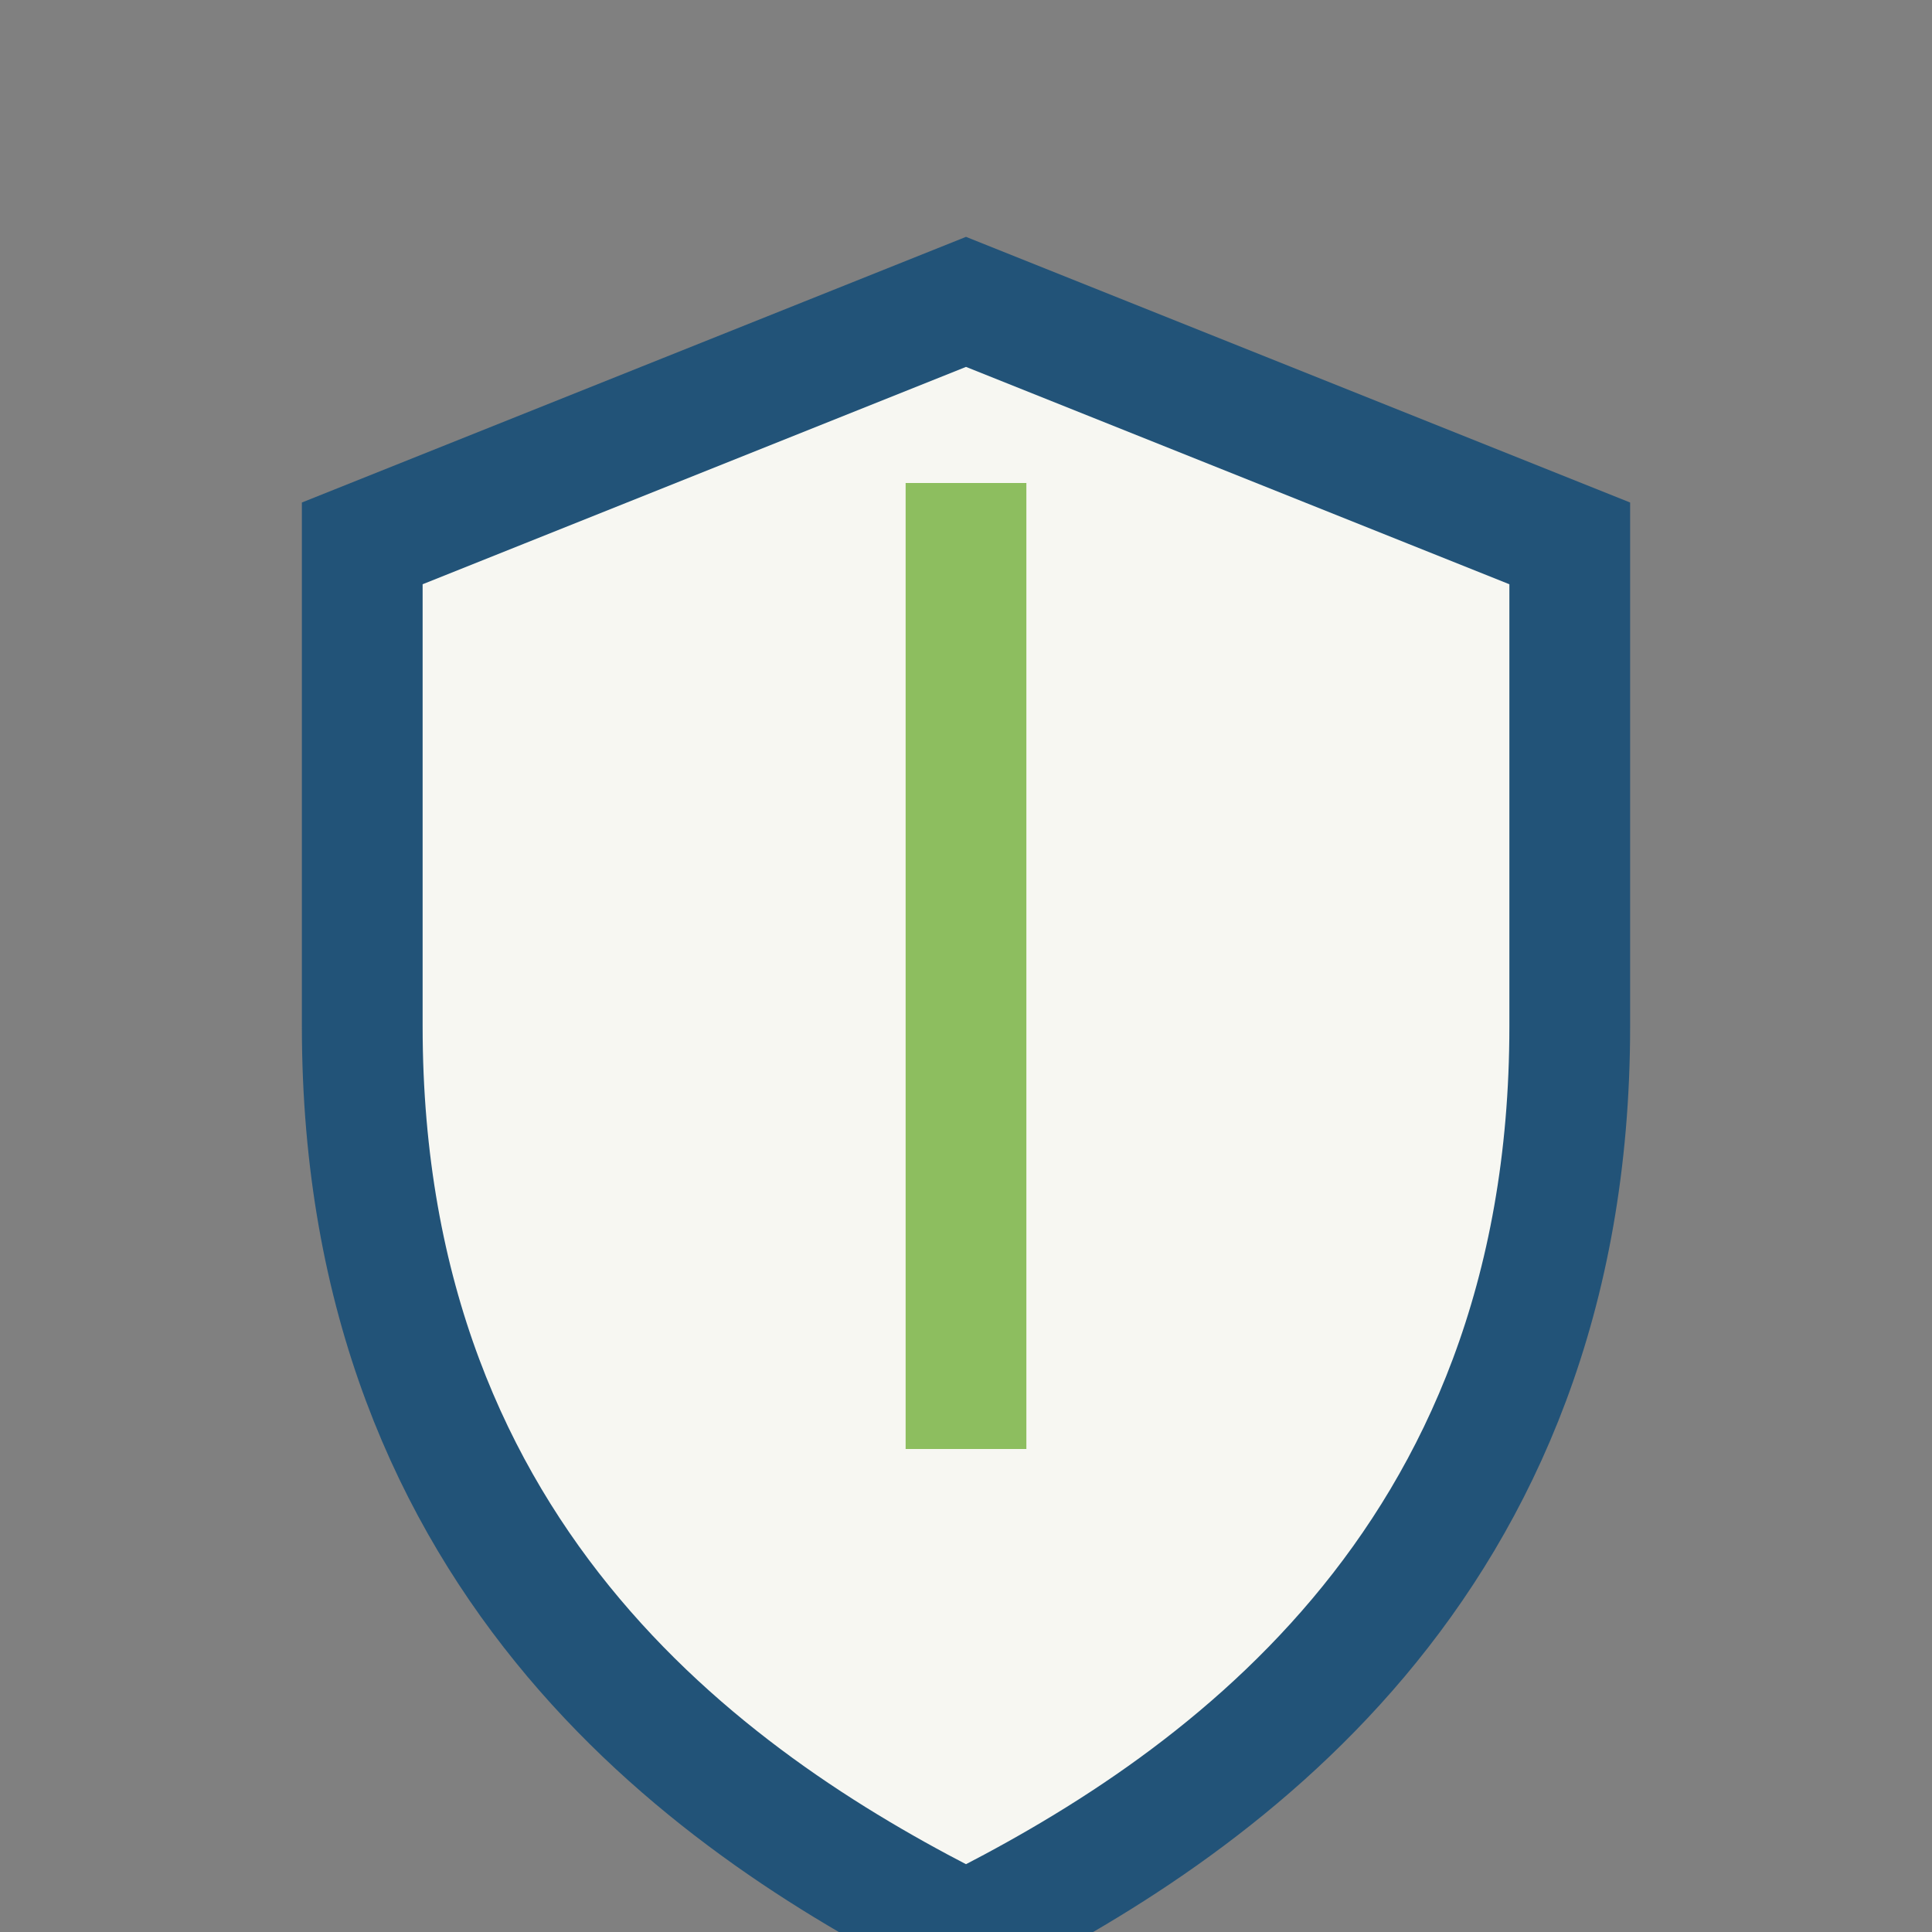
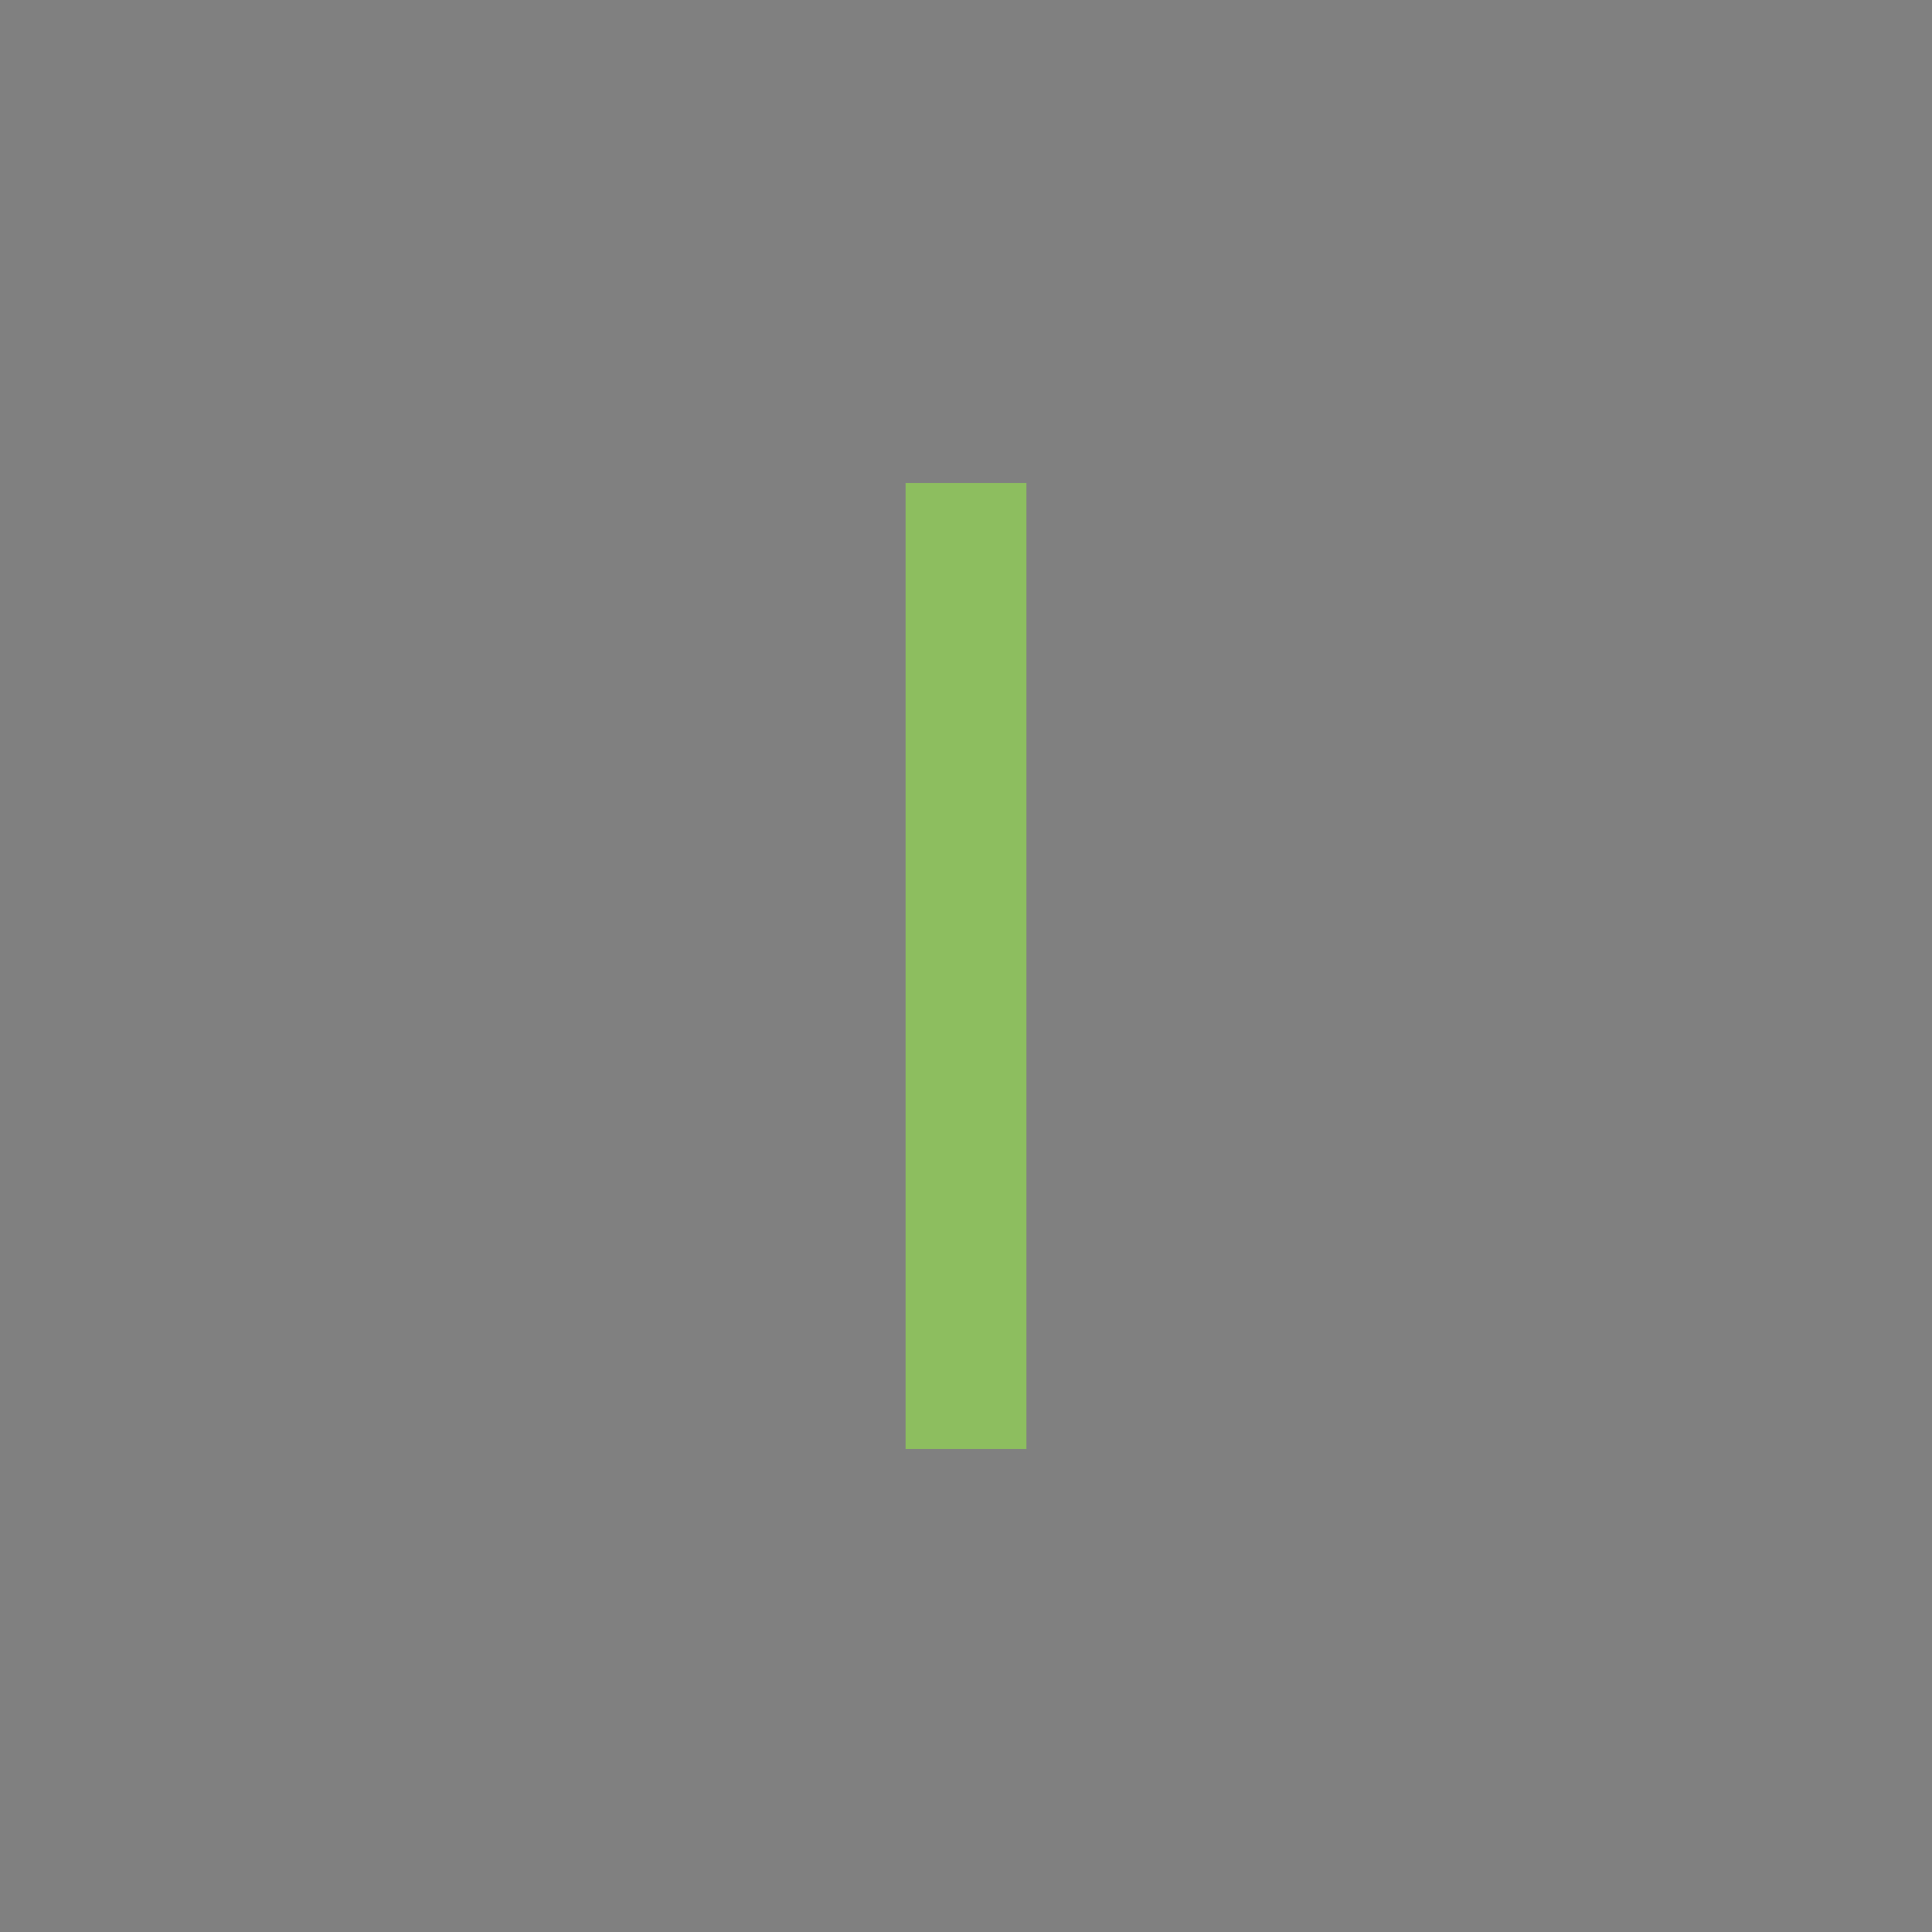
<svg xmlns="http://www.w3.org/2000/svg" width="32" height="32" viewBox="0 0 32 32">
  <rect x="0" y="0" width="32" height="32" fill="#808080" stroke="none" />
-   <path d="M16 5l10 4v8c0 9-6 13-10 15-4-2-10-6-10-15V9z" fill="#F7F7F2" stroke="#225378" stroke-width="2" />
  <path d="M16 24V8" stroke="#8DBE5F" stroke-width="2" />
</svg>